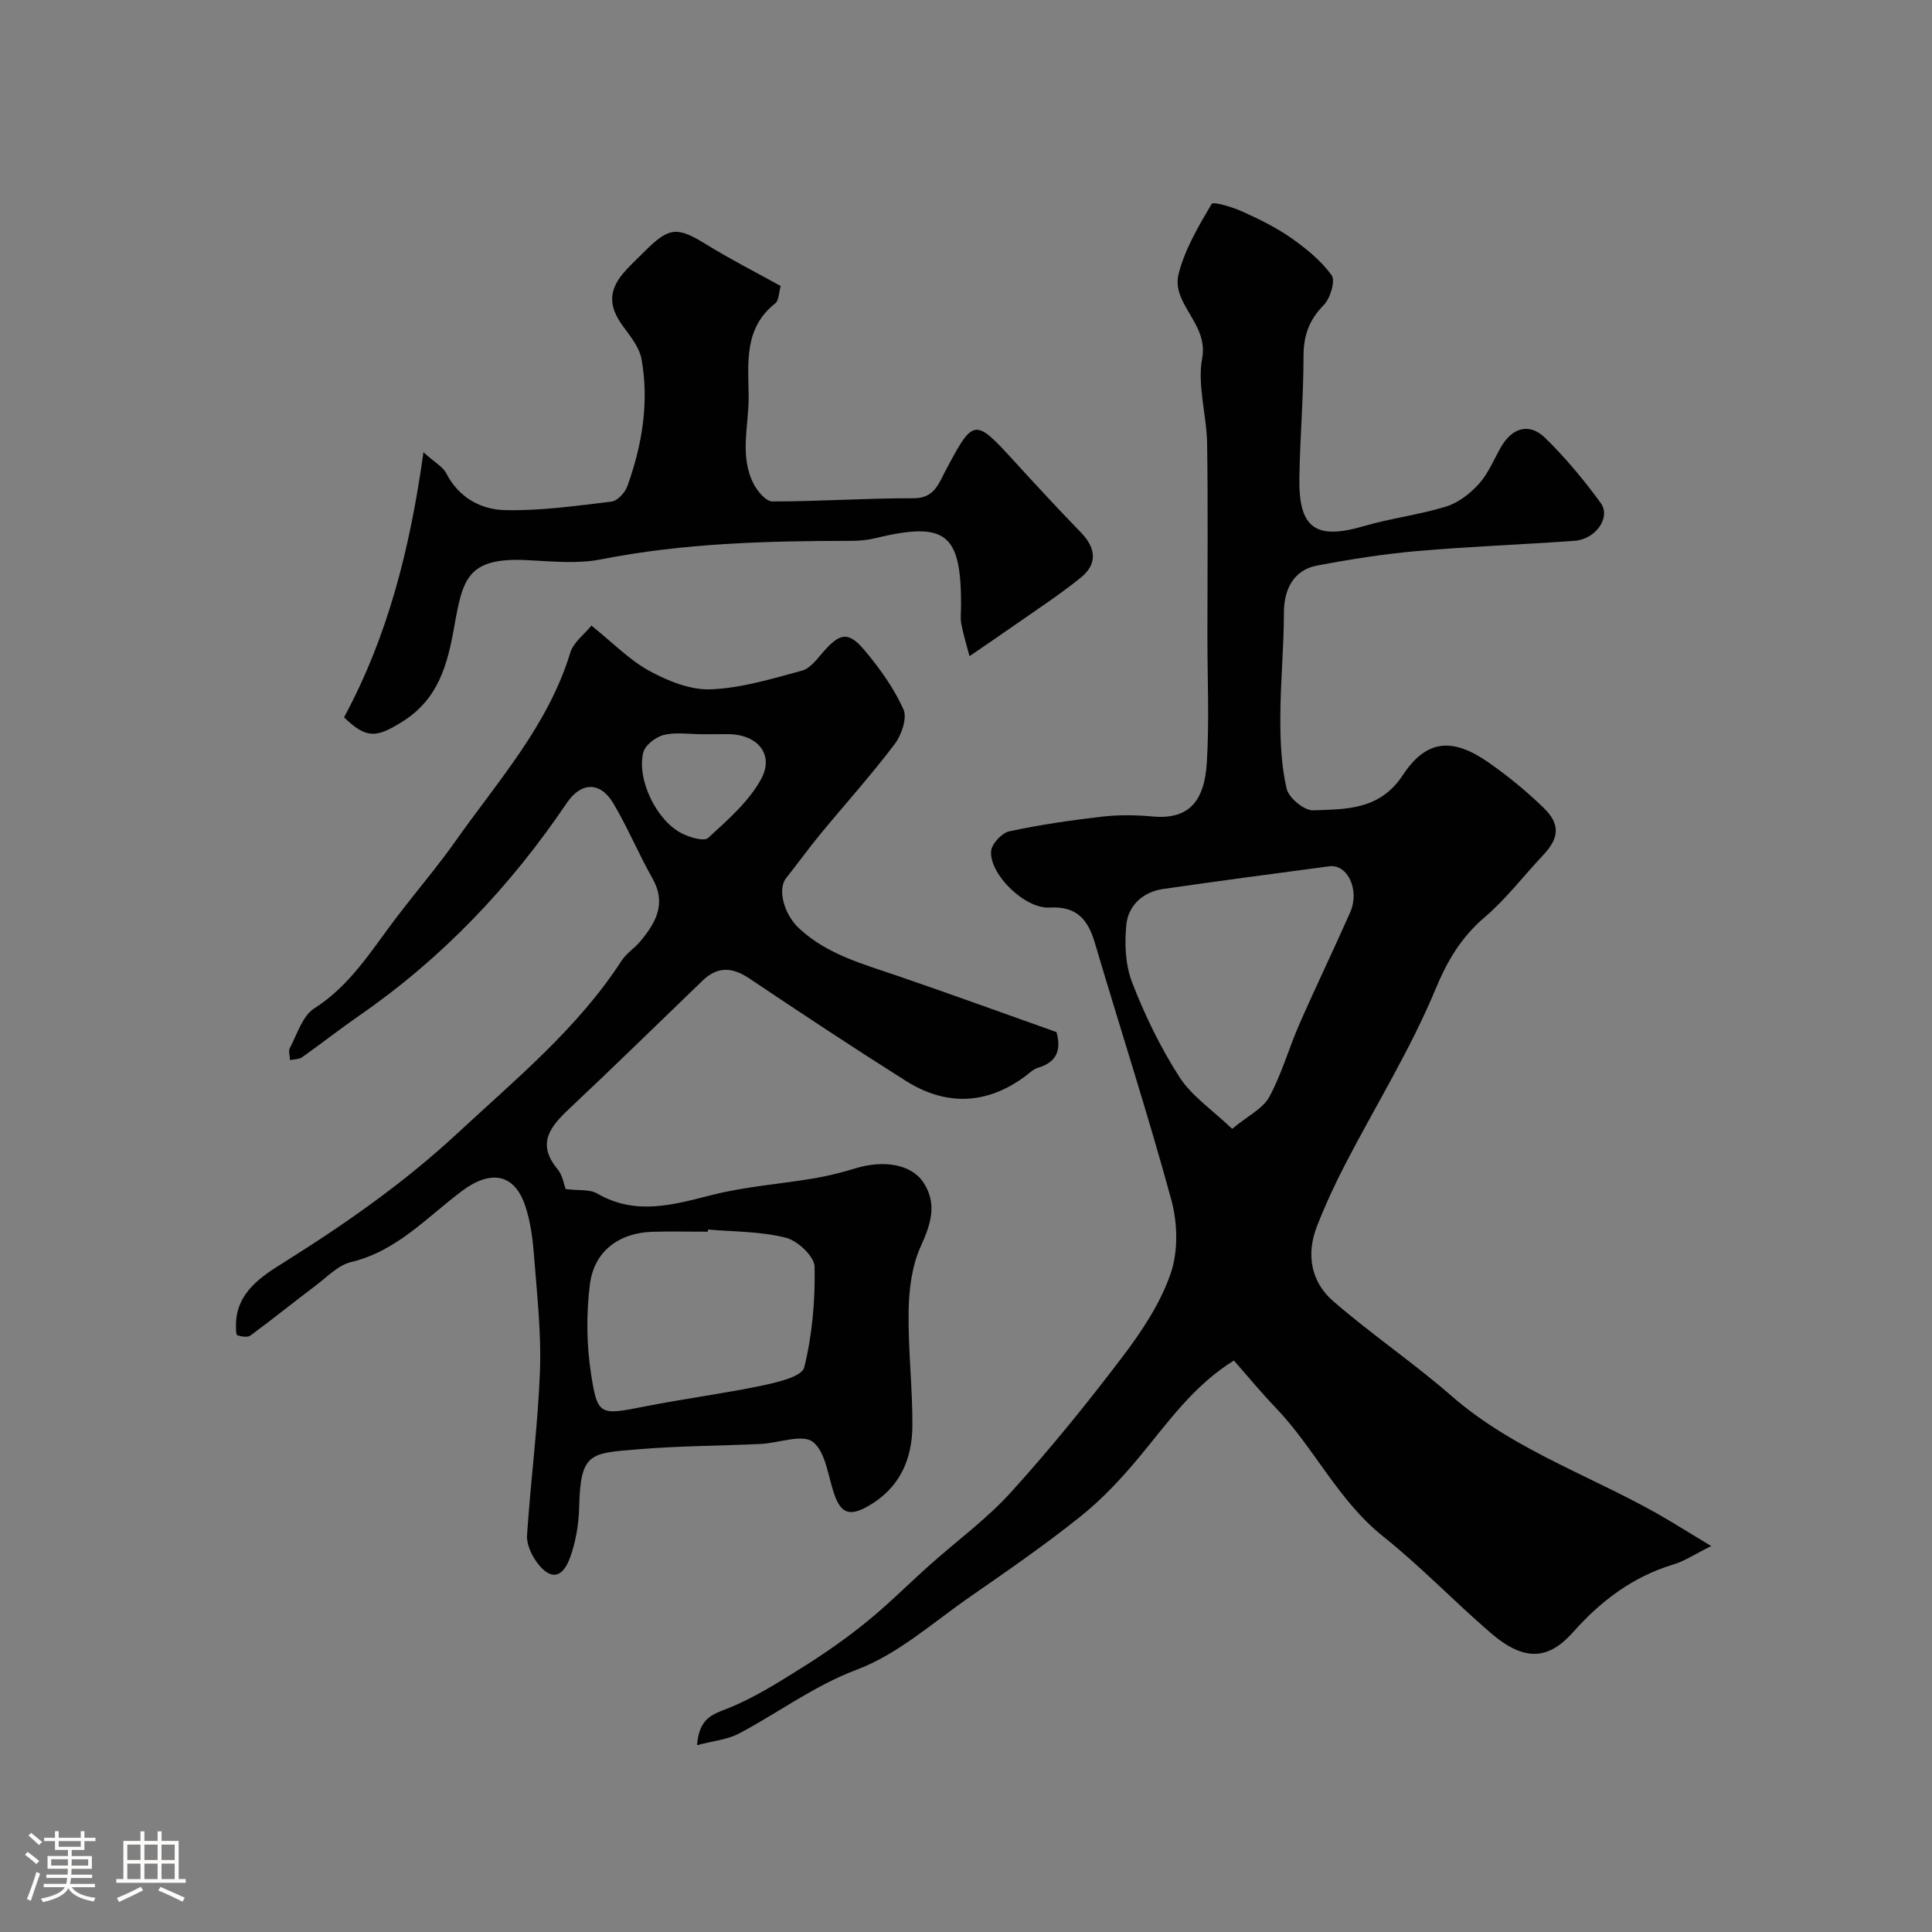
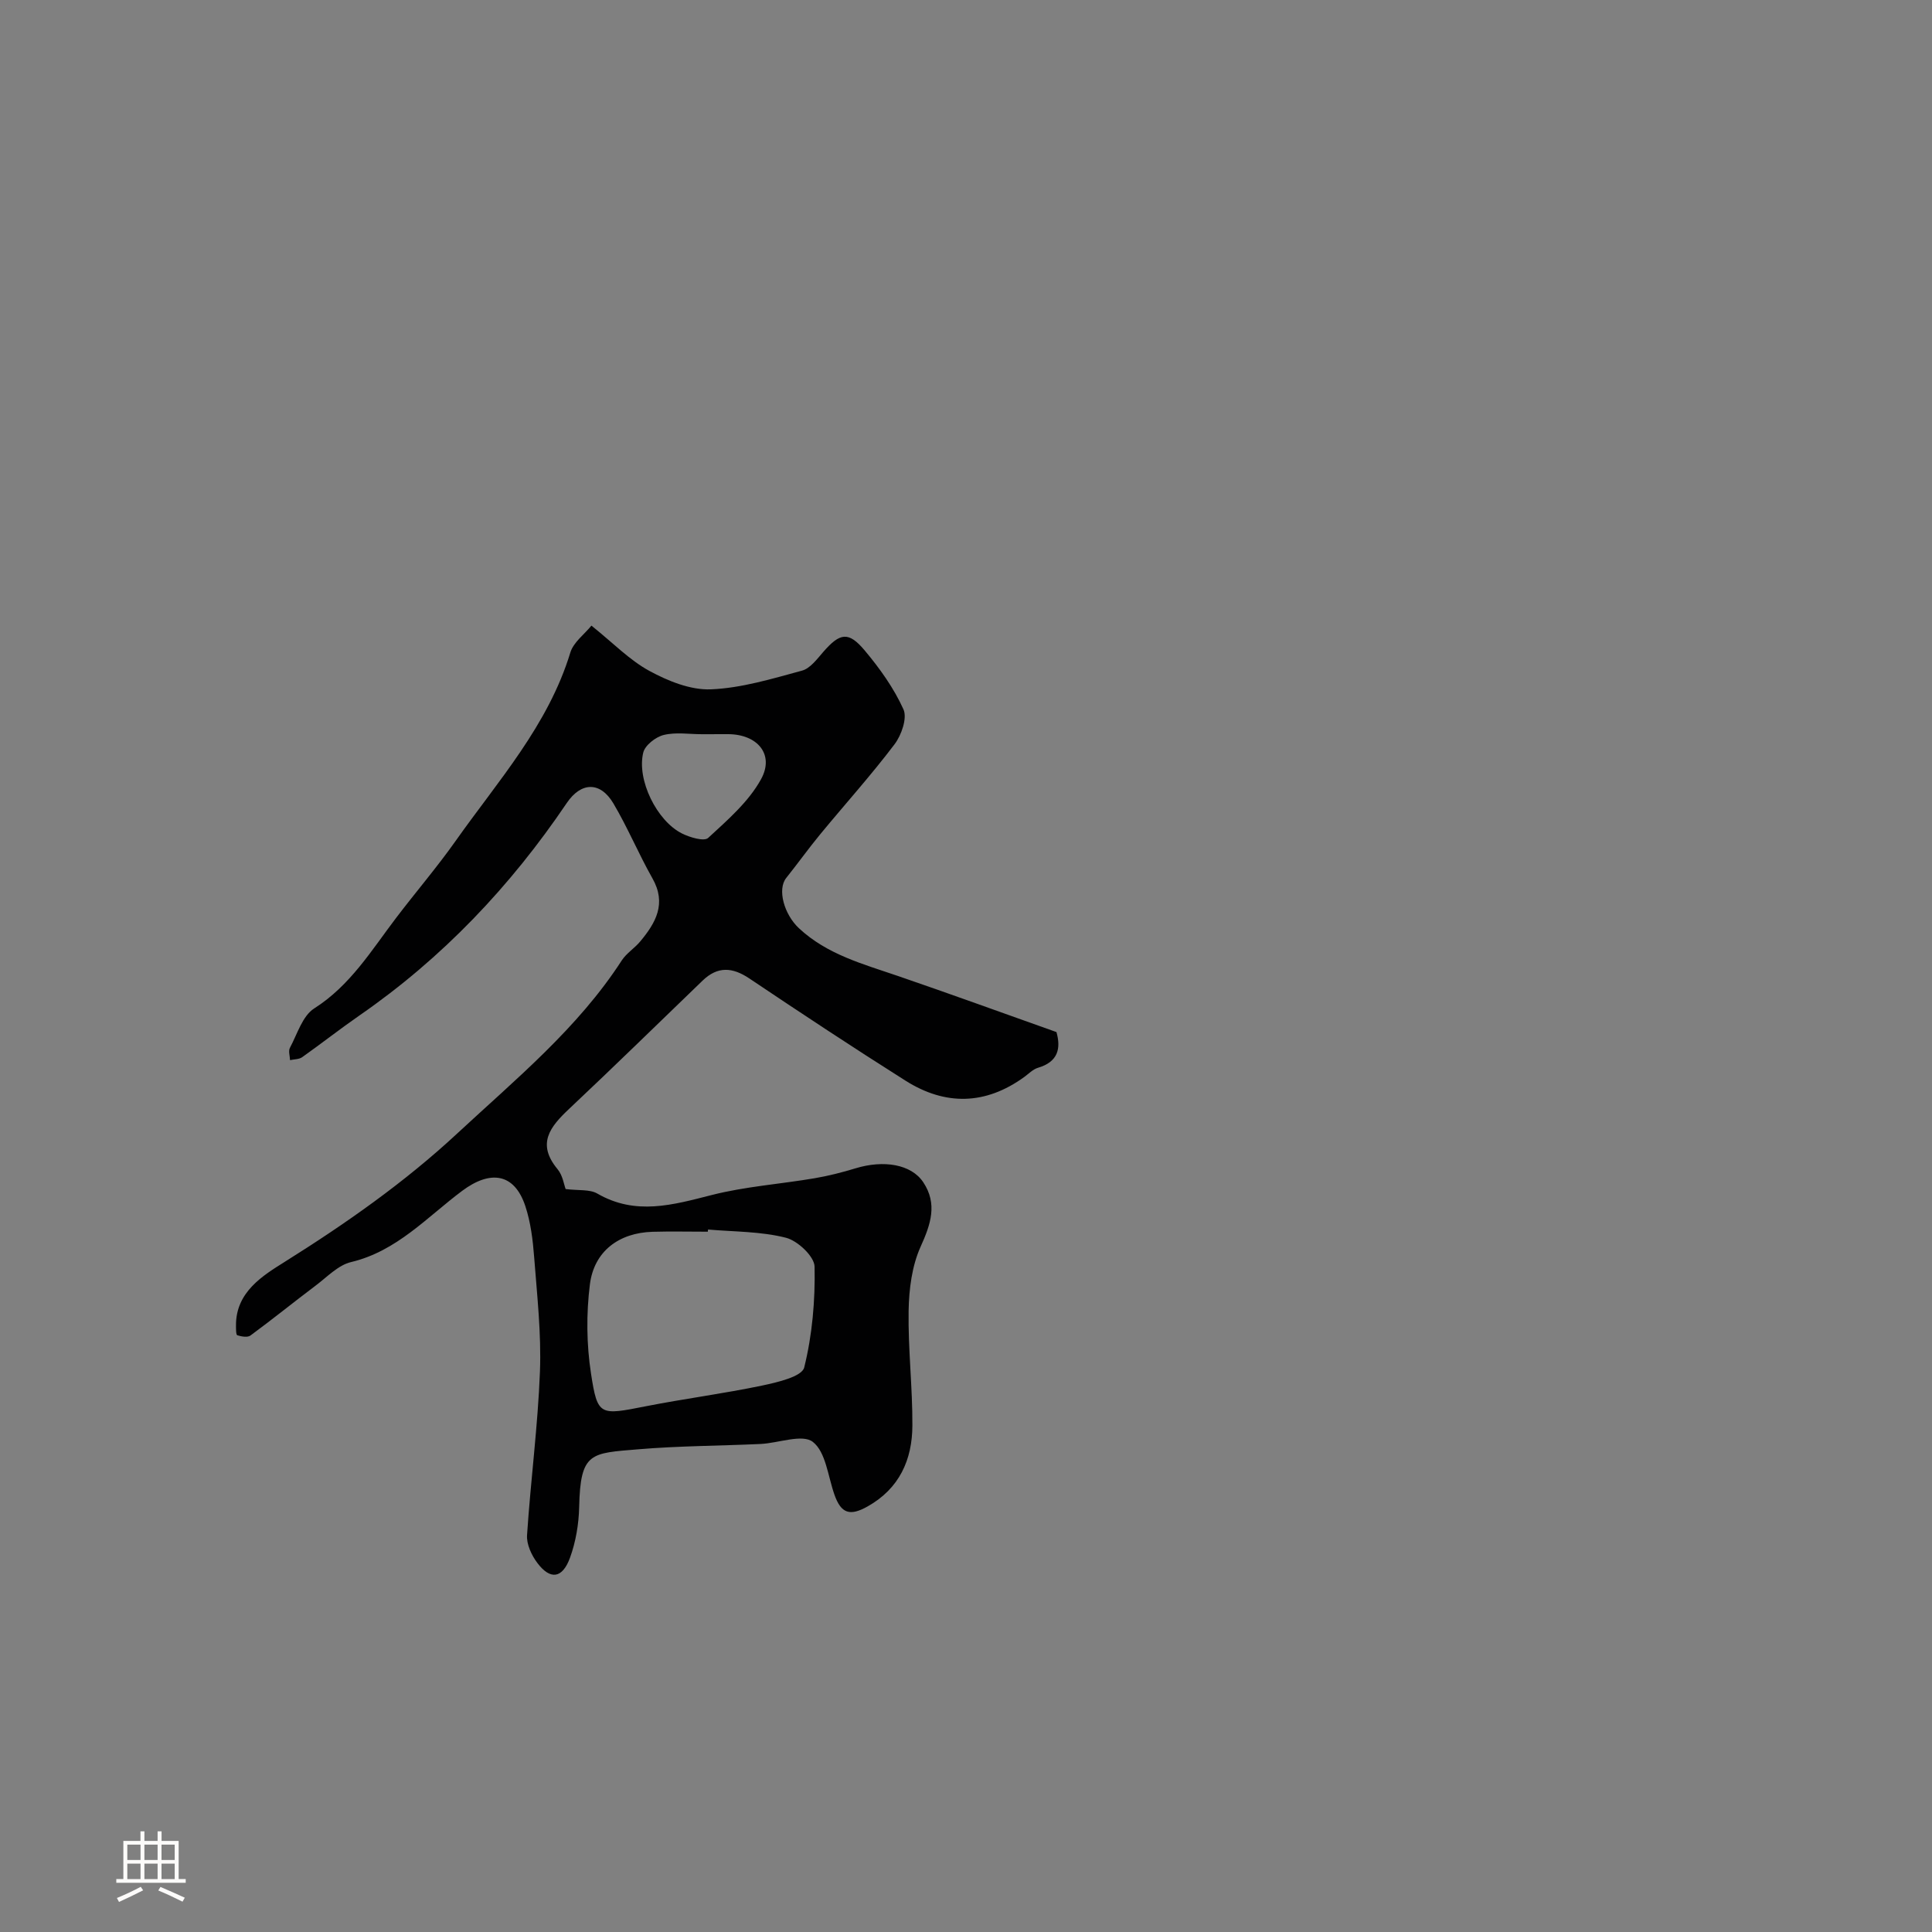
<svg xmlns="http://www.w3.org/2000/svg" enable-background="new 0 0 400 400" viewBox="0 0 400 400">
  <rect x="0" y="0" width="400" height="400" fill="#808080" stroke="none" />
-   <path d="m5.17 384 .55-.58c.85.61 1.65 1.24 2.4 1.87l-.59.64c-.83-.73-1.62-1.38-2.36-1.93m1.22 9.53-.82-.34c.71-1.76 1.37-3.64 1.98-5.63.24.13.5.25.76.36-.6 1.67-1.24 3.54-1.92 5.61m-.5-13.5.57-.54c.56.44 1.31 1.06 2.26 1.87l-.64.64c-.68-.66-1.41-1.32-2.19-1.97m3.25.46h2.24v-1.36h.77v1.36h4.57v-1.36h.76v1.36h2.28v.69h-2.28v1.84h-2.64v1.26h4.18v2.64h-4.21c0 .45-.02.86-.05 1.21h4.32v.69h-4.38c-.04.34-.1.75-.19 1.22h5.15v.69h-4.82c.87 1.19 2.51 1.92 4.93 2.19-.17.31-.3.57-.37.76-2.77-.49-4.52-1.41-5.26-2.76-.56 1.26-2.3 2.23-5.24 2.9-.12-.24-.26-.48-.43-.72 2.73-.55 4.38-1.34 4.96-2.38h-4.38v-.69h4.65c.1-.38.17-.79.21-1.22h-4.32v-.69h4.4c.03-.34.05-.75.05-1.21h-4.2v-2.64h4.23v-1.26h-2.69v-1.84h-2.24zm1.46 4.46v1.29h3.45c.01-.4.02-.57.01-.53v-.32-.45h-3.46zm1.55-2.59h4.57v-1.19h-4.57zm6.11 2.59h-3.42v.77c-.01.19-.01.37-.02.53h3.44v-1.29z" fill="#fcfbfa" />
  <path d="m32.63 379.16h.82v1.98h3.54v7.89h1.46v.78h-14.37v-.78h1.46v-7.89h3.54v-1.98h.82v1.98h2.73zm-3.49 11.48.5.73c-1.61.82-3.28 1.63-5 2.41-.13-.27-.28-.55-.44-.82 1.75-.72 3.4-1.49 4.94-2.32m-2.78-5.55h2.73v-3.18h-2.73zm0 3.95h2.73v-3.2h-2.73zm3.54-3.95h2.73v-3.18h-2.73zm0 3.95h2.73v-3.2h-2.73zm7.89 4.68c-1.84-.92-3.51-1.7-5.02-2.32l.45-.73c1.89.8 3.57 1.55 5.04 2.23zm-1.62-11.81h-2.73v3.18h2.73zm-2.73 7.13h2.73v-3.2h-2.73z" fill="#fcfbfa" />
  <g fill="#010102">
-     <path d="m144.31 361.32c.46-5.52 3.03-6.31 6.22-7.56 5.52-2.17 10.65-5.45 15.72-8.62 4.56-2.85 8.99-5.96 13.16-9.34 4.54-3.68 8.68-7.85 13.05-11.75 5.65-5.05 11.87-9.58 16.92-15.17 8.14-8.99 15.8-18.45 23.13-28.12 3.97-5.23 7.76-10.98 9.87-17.11 1.58-4.59 1.43-10.46.13-15.23-4.87-17.87-10.6-35.5-15.85-53.27-1.44-4.86-3.82-7.57-9.37-7.25-5.05.3-12.42-6.82-12.1-11.65.1-1.51 2.22-3.8 3.76-4.13 6.36-1.37 12.83-2.31 19.29-3.05 3.45-.4 7.01-.33 10.48-.02 7.39.65 10.65-3.12 11.14-11.16.53-8.67.12-17.39.12-26.09 0-13.33.14-26.66-.06-39.99-.09-5.91-2.07-12.03-1.02-17.65 1.34-7.2-6.48-11.23-4.87-17.5 1.3-5.09 4.12-9.85 6.82-14.43.33-.56 4.26.62 6.28 1.53 3.49 1.57 7 3.28 10.12 5.46 3.13 2.19 6.24 4.71 8.44 7.75.83 1.14-.25 4.8-1.61 6.17-3.03 3.08-4.2 6.31-4.2 10.6 0 8.43-.73 16.86-.86 25.3-.15 10.39 3.43 12.79 13.34 9.89 5.6-1.64 11.48-2.34 17.05-4.06 2.53-.78 4.98-2.69 6.79-4.7 1.93-2.14 3.07-4.99 4.52-7.54 2.32-4.08 5.88-5.19 9.18-1.97 4.22 4.11 8.03 8.71 11.51 13.48 2.17 2.98-1.05 7.51-5.41 7.83-10.85.78-21.74 1.17-32.58 2.12-6.97.61-13.93 1.71-20.81 3.02-4.7.89-6.79 4.84-6.79 9.71 0 7.27-.73 14.53-.74 21.8-.01 4.92.2 9.95 1.31 14.69.44 1.89 3.63 4.53 5.48 4.46 6.85-.25 13.8-.04 18.57-7.29 4.9-7.44 10.32-7.81 17.79-2.59 4.02 2.81 7.87 5.97 11.39 9.39 3.5 3.41 3.17 6.28-.14 9.78-4.02 4.25-7.6 9-12.02 12.78-4.88 4.16-7.73 8.89-10.24 14.93-5.18 12.47-12.38 24.09-18.63 36.13-2.18 4.2-4.17 8.51-5.9 12.91-2.29 5.82-1.32 11.54 3.32 15.57 7.91 6.86 16.64 12.77 24.53 19.65 13.45 11.73 30.47 17.01 45.41 26 2.36 1.42 4.72 2.86 8.34 5.06-3.29 1.63-5.51 3.13-7.96 3.86-8.34 2.52-15.02 7.63-20.59 13.92-5.04 5.69-10.01 6.33-17.11.21-7.56-6.51-14.49-13.78-22.28-19.99-9.31-7.43-14.23-18.3-22.26-26.67-2.96-3.08-5.68-6.39-8.63-9.74-8.36 5.19-13.61 12.78-19.47 19.84-3.7 4.47-7.74 8.81-12.25 12.42-7.38 5.91-15.18 11.3-22.95 16.69-7.63 5.29-14.87 11.84-23.34 15.03-8.95 3.37-16.26 8.92-24.43 13.24-2.42 1.28-5.42 1.54-8.71 2.42zm110.79-127.61c3.28-2.71 6.36-4.17 7.68-6.59 2.59-4.76 4.06-10.12 6.26-15.12 3.4-7.75 7.08-15.37 10.5-23.11 2.03-4.59-.52-10.04-4.34-9.53-11.46 1.51-22.92 3.04-34.36 4.69-4.15.6-7.19 3.34-7.63 7.3-.43 3.97-.22 8.43 1.2 12.09 2.63 6.79 5.86 13.47 9.8 19.58 2.51 3.9 6.74 6.72 10.89 10.69z" />
    <path d="m122.45 129.53c4.5 3.6 7.9 7.15 12.01 9.38 3.85 2.09 8.5 3.98 12.72 3.81 6.34-.26 12.66-2.19 18.86-3.87 1.71-.46 3.12-2.4 4.42-3.89 3.44-3.94 5.2-4.3 8.56-.3 3.12 3.72 6.05 7.81 8.03 12.2.82 1.81-.41 5.34-1.84 7.23-4.85 6.41-10.25 12.4-15.37 18.61-2.44 2.96-4.67 6.08-7.06 9.07-1.89 2.37-.44 7.54 2.63 10.41 5.84 5.45 13.27 7.41 20.51 9.89 10.91 3.74 21.74 7.68 32.81 11.61.96 3.42.32 6.17-3.82 7.39-1.05.31-1.92 1.23-2.85 1.91-8.02 5.81-16.33 5.97-24.57.77-10.89-6.88-21.63-13.98-32.33-21.16-3.51-2.36-6.57-2.57-9.68.42-9.2 8.87-18.34 17.81-27.65 26.57-3.94 3.71-6.78 7.21-2.39 12.49 1.07 1.28 1.33 3.24 1.67 4.11 2.67.34 4.97.02 6.55.93 7.95 4.6 15.66 2.35 23.72.3 6.92-1.76 14.16-2.26 21.24-3.46 2.87-.49 5.71-1.21 8.5-2.06 5.82-1.78 11.54-.86 14.03 2.88 2.98 4.48 1.56 8.69-.55 13.35-1.8 3.99-2.4 8.78-2.48 13.23-.13 7.93.82 15.87.78 23.8-.03 7.08-2.69 13.04-9.27 16.74-3.66 2.06-5.49 1.49-6.87-2.44-1.34-3.79-1.78-8.83-4.47-10.92-2.18-1.7-7.13.26-10.85.43-8.43.39-16.89.39-25.28 1.1-9.85.83-12 .53-12.25 11.96-.08 3.53-.7 7.2-1.9 10.5-1.58 4.32-4.08 4.63-6.76 1.07-1.2-1.59-2.26-3.87-2.13-5.76.74-11.3 2.24-22.56 2.67-33.86.3-7.88-.6-15.82-1.2-23.71-.27-3.55-.72-7.21-1.83-10.56-2.29-6.9-7.31-7.45-13.07-3.15-7.26 5.42-13.53 12.5-23.01 14.75-2.66.63-4.94 3.07-7.28 4.83-4.54 3.42-8.96 7-13.54 10.37-.6.45-1.88.22-2.73-.05-.28-.09-.27-1.31-.27-2.02-.05-6.94 5.57-10.34 10.06-13.16 12.66-7.93 24.83-16.46 35.75-26.6 12.07-11.21 24.94-21.74 34.05-35.81.97-1.5 2.65-2.53 3.82-3.93 3.23-3.87 5.51-7.85 2.54-13.08-2.87-5.07-5.12-10.51-8.09-15.52-2.72-4.58-6.69-4.45-9.65-.07-11.65 17.24-25.74 32.09-42.89 43.96-4.03 2.79-7.89 5.83-11.89 8.66-.65.46-1.66.42-2.51.61-.03-.86-.38-1.9-.02-2.56 1.52-2.84 2.59-6.6 5.03-8.15 7.48-4.76 11.84-12.02 16.96-18.75 4.06-5.34 8.44-10.45 12.31-15.92 8.79-12.45 19.16-23.93 23.75-39 .64-2.13 2.91-3.78 4.37-5.58zm24.14 125.03c-.01.15-.02.3-.04.45-3.83 0-7.65-.09-11.47.02-6.9.21-12.08 3.99-12.95 10.9-.76 6.06-.7 12.41.23 18.44 1.36 8.86 1.81 8.66 11.41 6.77 7.99-1.57 16.08-2.61 24.04-4.28 3.14-.66 8.22-1.85 8.69-3.73 1.68-6.75 2.29-13.91 2.15-20.88-.04-2.12-3.51-5.38-5.94-5.99-5.18-1.32-10.72-1.23-16.12-1.7zm-1.27-102.55c-2.65 0-5.41-.46-7.91.16-1.66.41-3.86 2.12-4.23 3.64-1.39 5.66 2.83 14.18 8.03 16.76 1.63.81 4.57 1.69 5.41.91 4.01-3.7 8.37-7.47 10.94-12.14 2.83-5.13-.72-9.3-6.77-9.34-1.82-.01-3.64 0-5.47.01z" />
-     <path d="m71.23 148.51c9.01-16.67 13.65-34.79 16.44-54.87 2.38 2.14 4.03 3 4.72 4.35 2.6 5.07 7.2 7.53 12.25 7.63 7.32.15 14.67-.89 21.97-1.77 1.23-.15 2.79-1.85 3.27-3.17 3.06-8.5 4.54-17.3 2.95-26.27-.42-2.4-2.22-4.68-3.76-6.75-3.23-4.36-3.18-7.75.62-11.83 1.25-1.34 2.58-2.6 3.88-3.89 5.04-5.01 6.68-5.03 12.75-1.28 4.95 3.05 10.16 5.7 15.31 8.55-.37 1.26-.33 2.97-1.13 3.6-6.46 5.11-5.6 12.22-5.5 19.13.08 6.12-1.99 12.41 1.05 18.28.79 1.52 2.55 3.6 3.86 3.6 9.75 0 19.5-.69 29.25-.66 4.19.01 5.13-2.91 6.49-5.49 5.88-11.14 6.1-11.2 14.24-2.29 4.57 5.01 9.18 9.99 13.9 14.86 3.12 3.21 3.48 6.5.01 9.32-4.42 3.59-9.23 6.7-13.89 9.98-2.8 1.97-5.64 3.88-9.18 6.31-.59-2.25-1.28-4.43-1.7-6.67-.24-1.29-.05-2.66-.05-3.99 0-14.89-3.2-17.3-18.02-13.71-1.58.38-3.26.5-4.89.5-17.32.01-34.57.46-51.68 3.84-4.97.98-10.31.38-15.46.14-12.17-.56-13.13 3.93-14.87 13.72-1.41 7.91-3.27 15.09-10.83 19.78-5.22 3.25-7.35 3.61-12-.95z" />
  </g>
</svg>